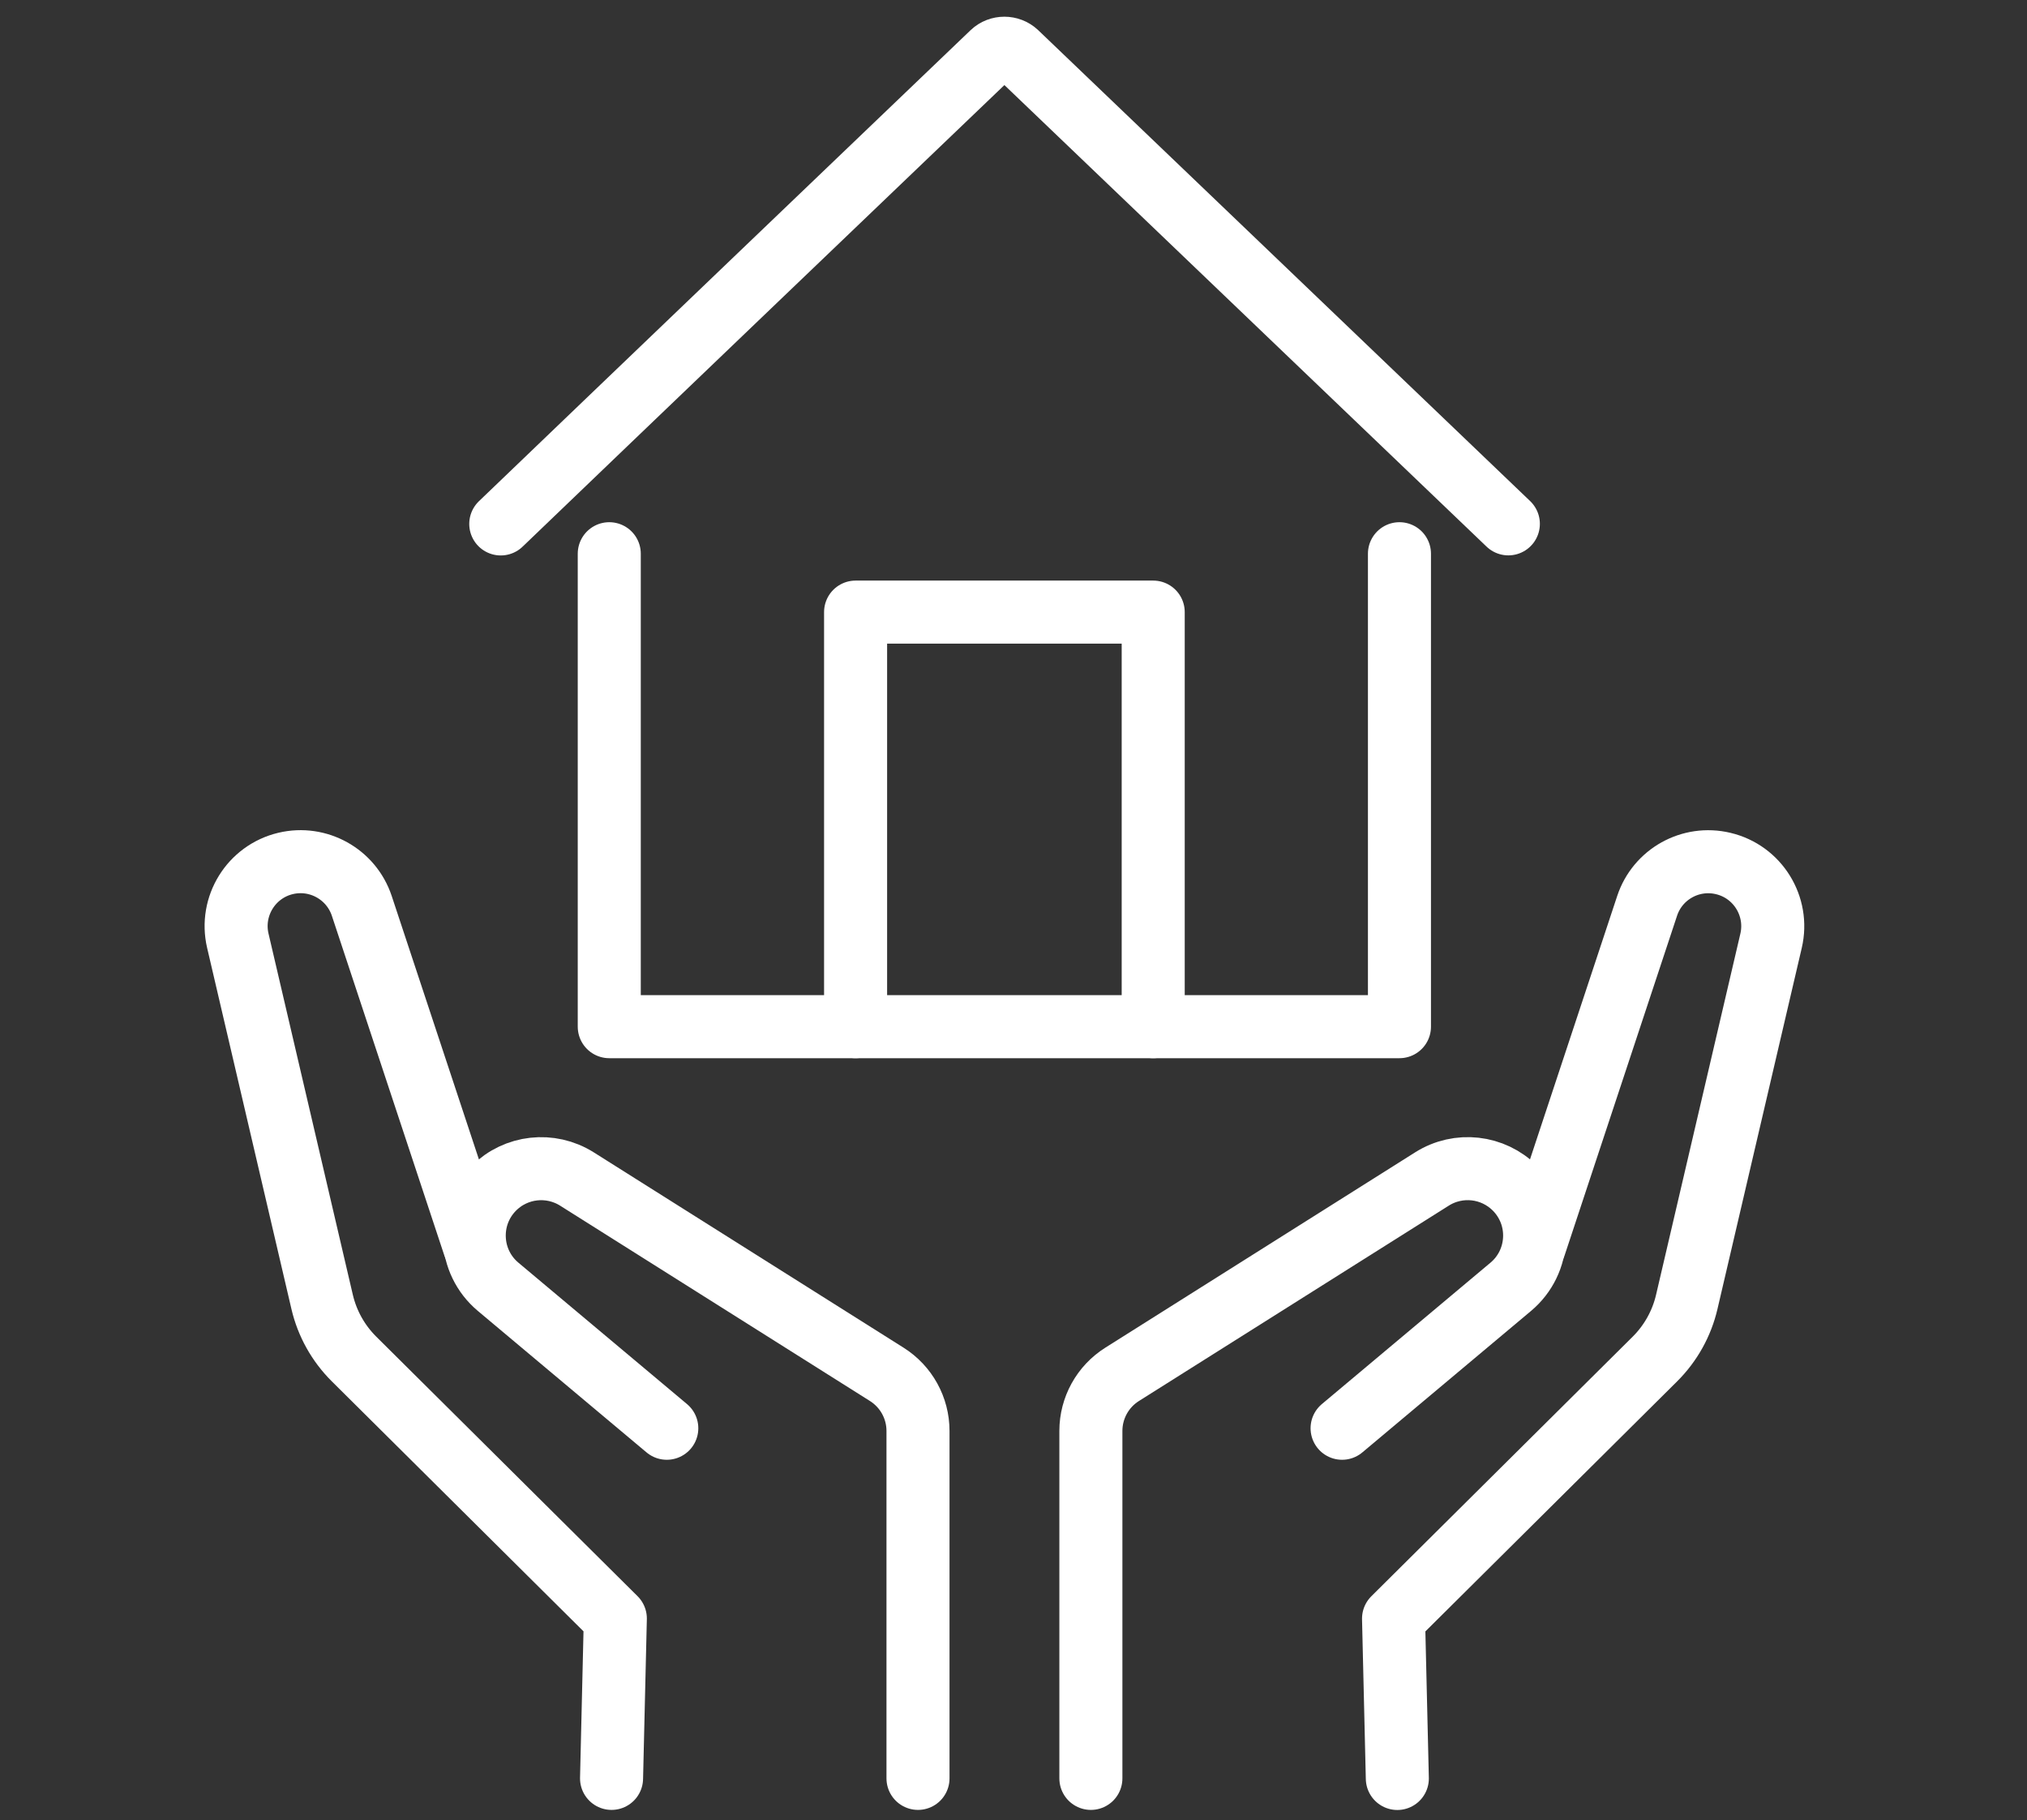
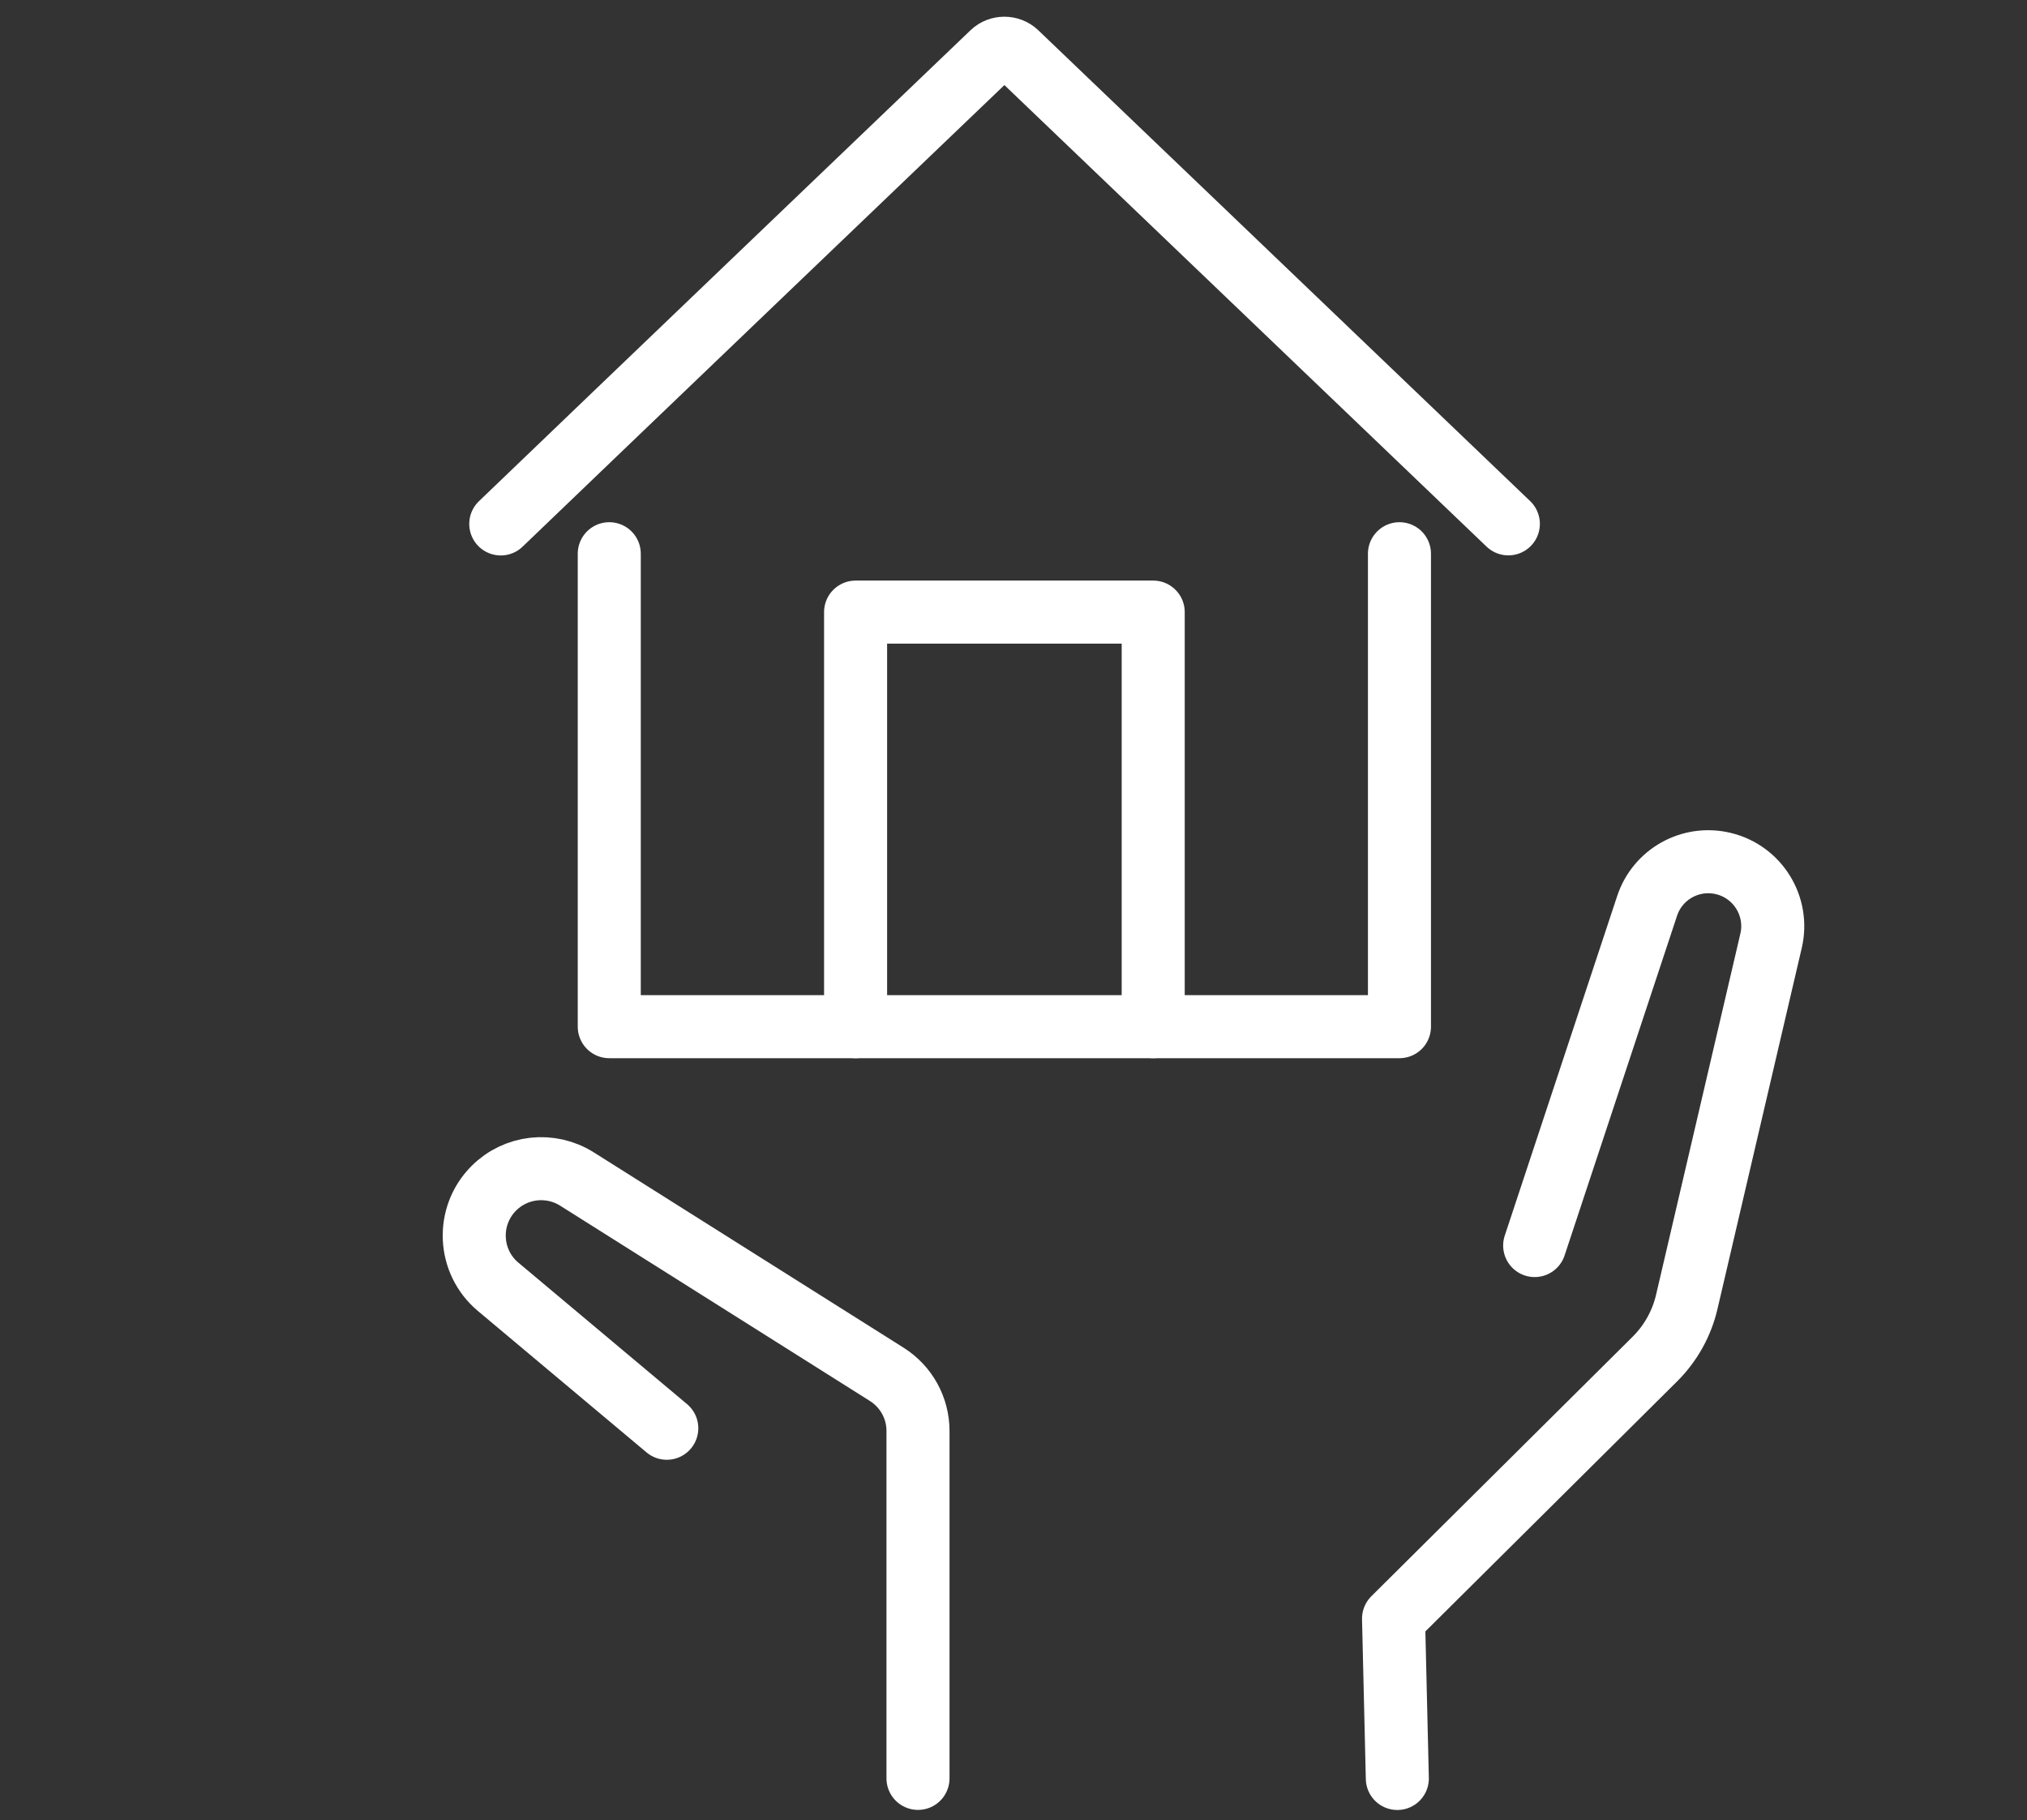
<svg xmlns="http://www.w3.org/2000/svg" id="Layer_1" version="1.1" viewBox="0 0 257.24 231.02">
  <rect x="0" y="0" width="257.24" height="231.02" fill="#333333" stroke="none" />
  <defs>
    <style>
      .st0 {
        fill: none;
        stroke: #fff;
        stroke-linecap: round;
        stroke-linejoin: round;
        stroke-width: 8px;
      }
    </style>
  </defs>
-   <path class="st0" d="M138.44,225.72v-44.1c0-2.92,1.5-5.63,3.96-7.18l39.33-24.8c3.36-2.12,7.73-1.63,10.54,1.18h0c3.52,3.52,3.27,9.31-.55,12.51l-21.4,17.95" />
  <path class="st0" d="M194.76,158.09l14.27-43.11c1.33-4.03,5.53-6.37,9.66-5.38h0c4.38,1.04,7.09,5.43,6.07,9.81l-10.7,45.84c-.64,2.74-2.04,5.25-4.04,7.24l-33.17,32.95.48,20.29" />
  <path class="st0" d="M84.62,181.28l-21.4-17.95c-3.82-3.2-4.07-8.99-.55-12.51h0c2.81-2.81,7.18-3.29,10.54-1.18l39.33,24.8c2.47,1.56,3.96,4.27,3.96,7.18v44.1" />
-   <path class="st0" d="M77.61,225.72l.48-20.29-33.17-32.95c-2-1.99-3.4-4.5-4.04-7.24l-10.7-45.84c-1.02-4.38,1.69-8.77,6.07-9.81h0c4.13-.98,8.32,1.36,9.66,5.38l14.27,43.11" />
  <polyline class="st0" points="77.32 70.28 77.32 130.31 177.6 130.31 177.6 70.28" />
  <path class="st0" d="M191.42,66.49L128.99,6.72c-.85-.8-2.21-.8-3.05,0l-29.97,28.7-18.65,17.87-13.77,13.21" />
  <polyline class="st0" points="108.58 130.31 108.58 77.69 146.35 77.69 146.35 130.31" />
</svg>